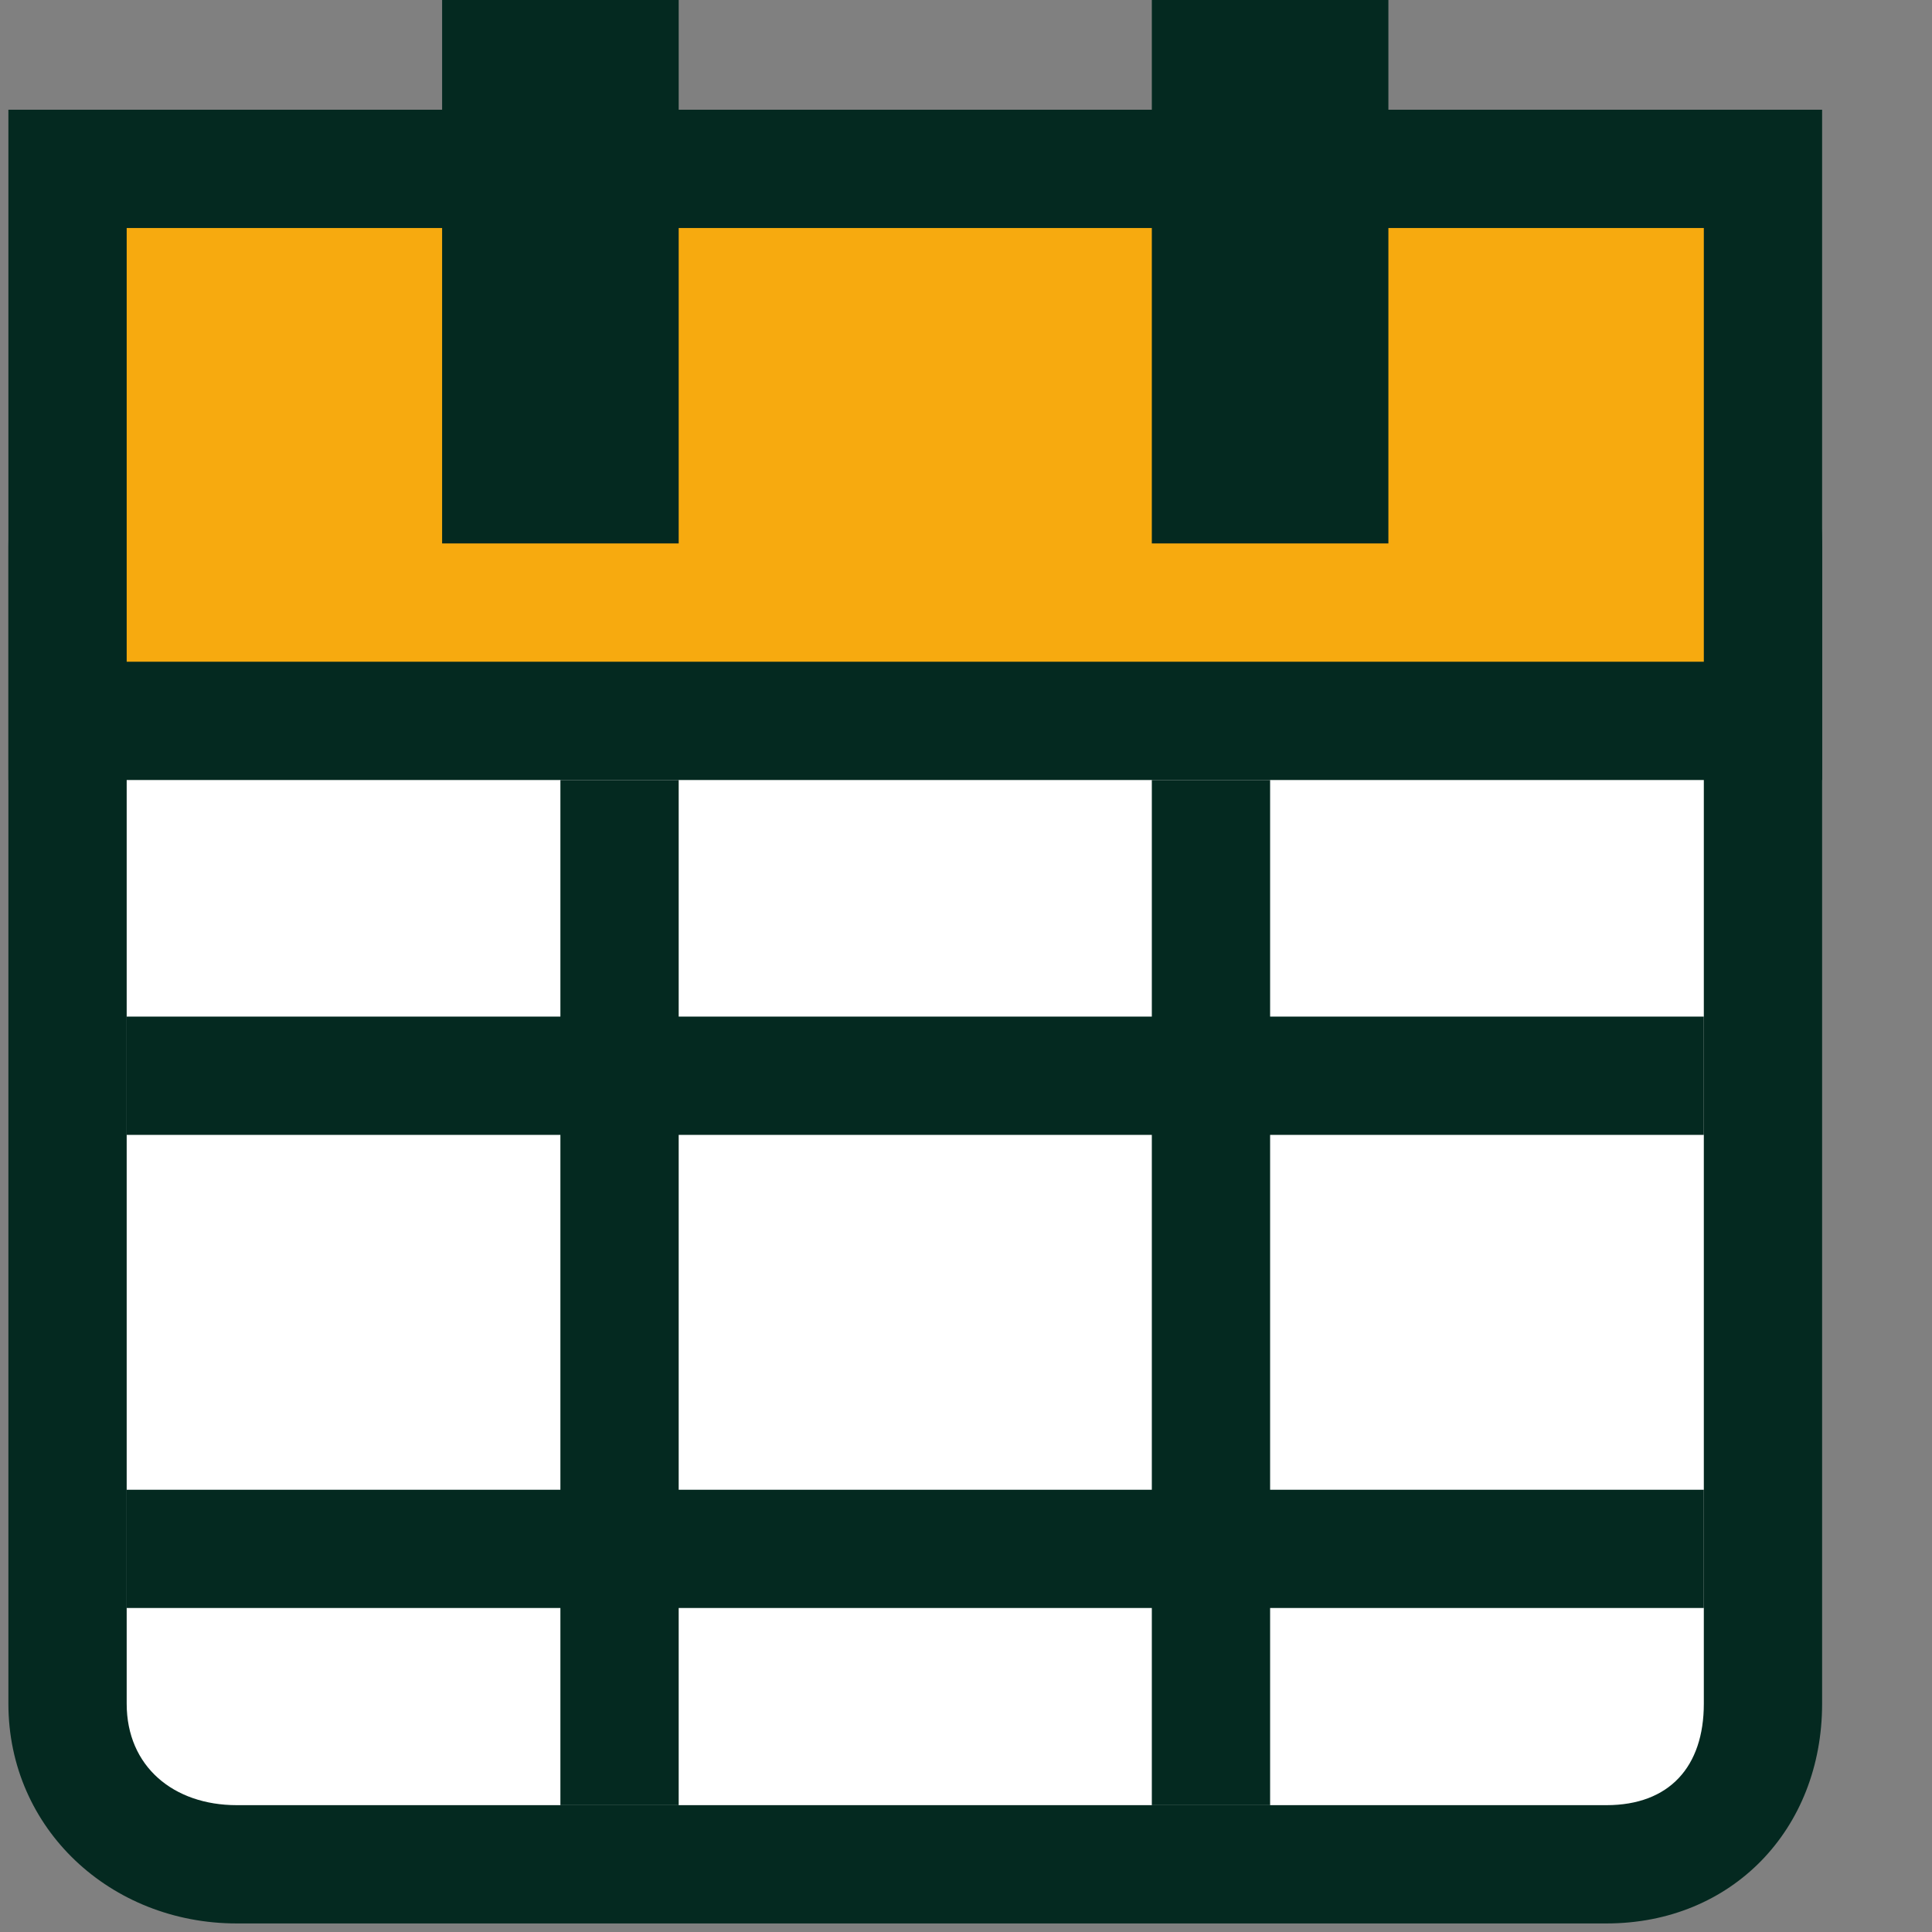
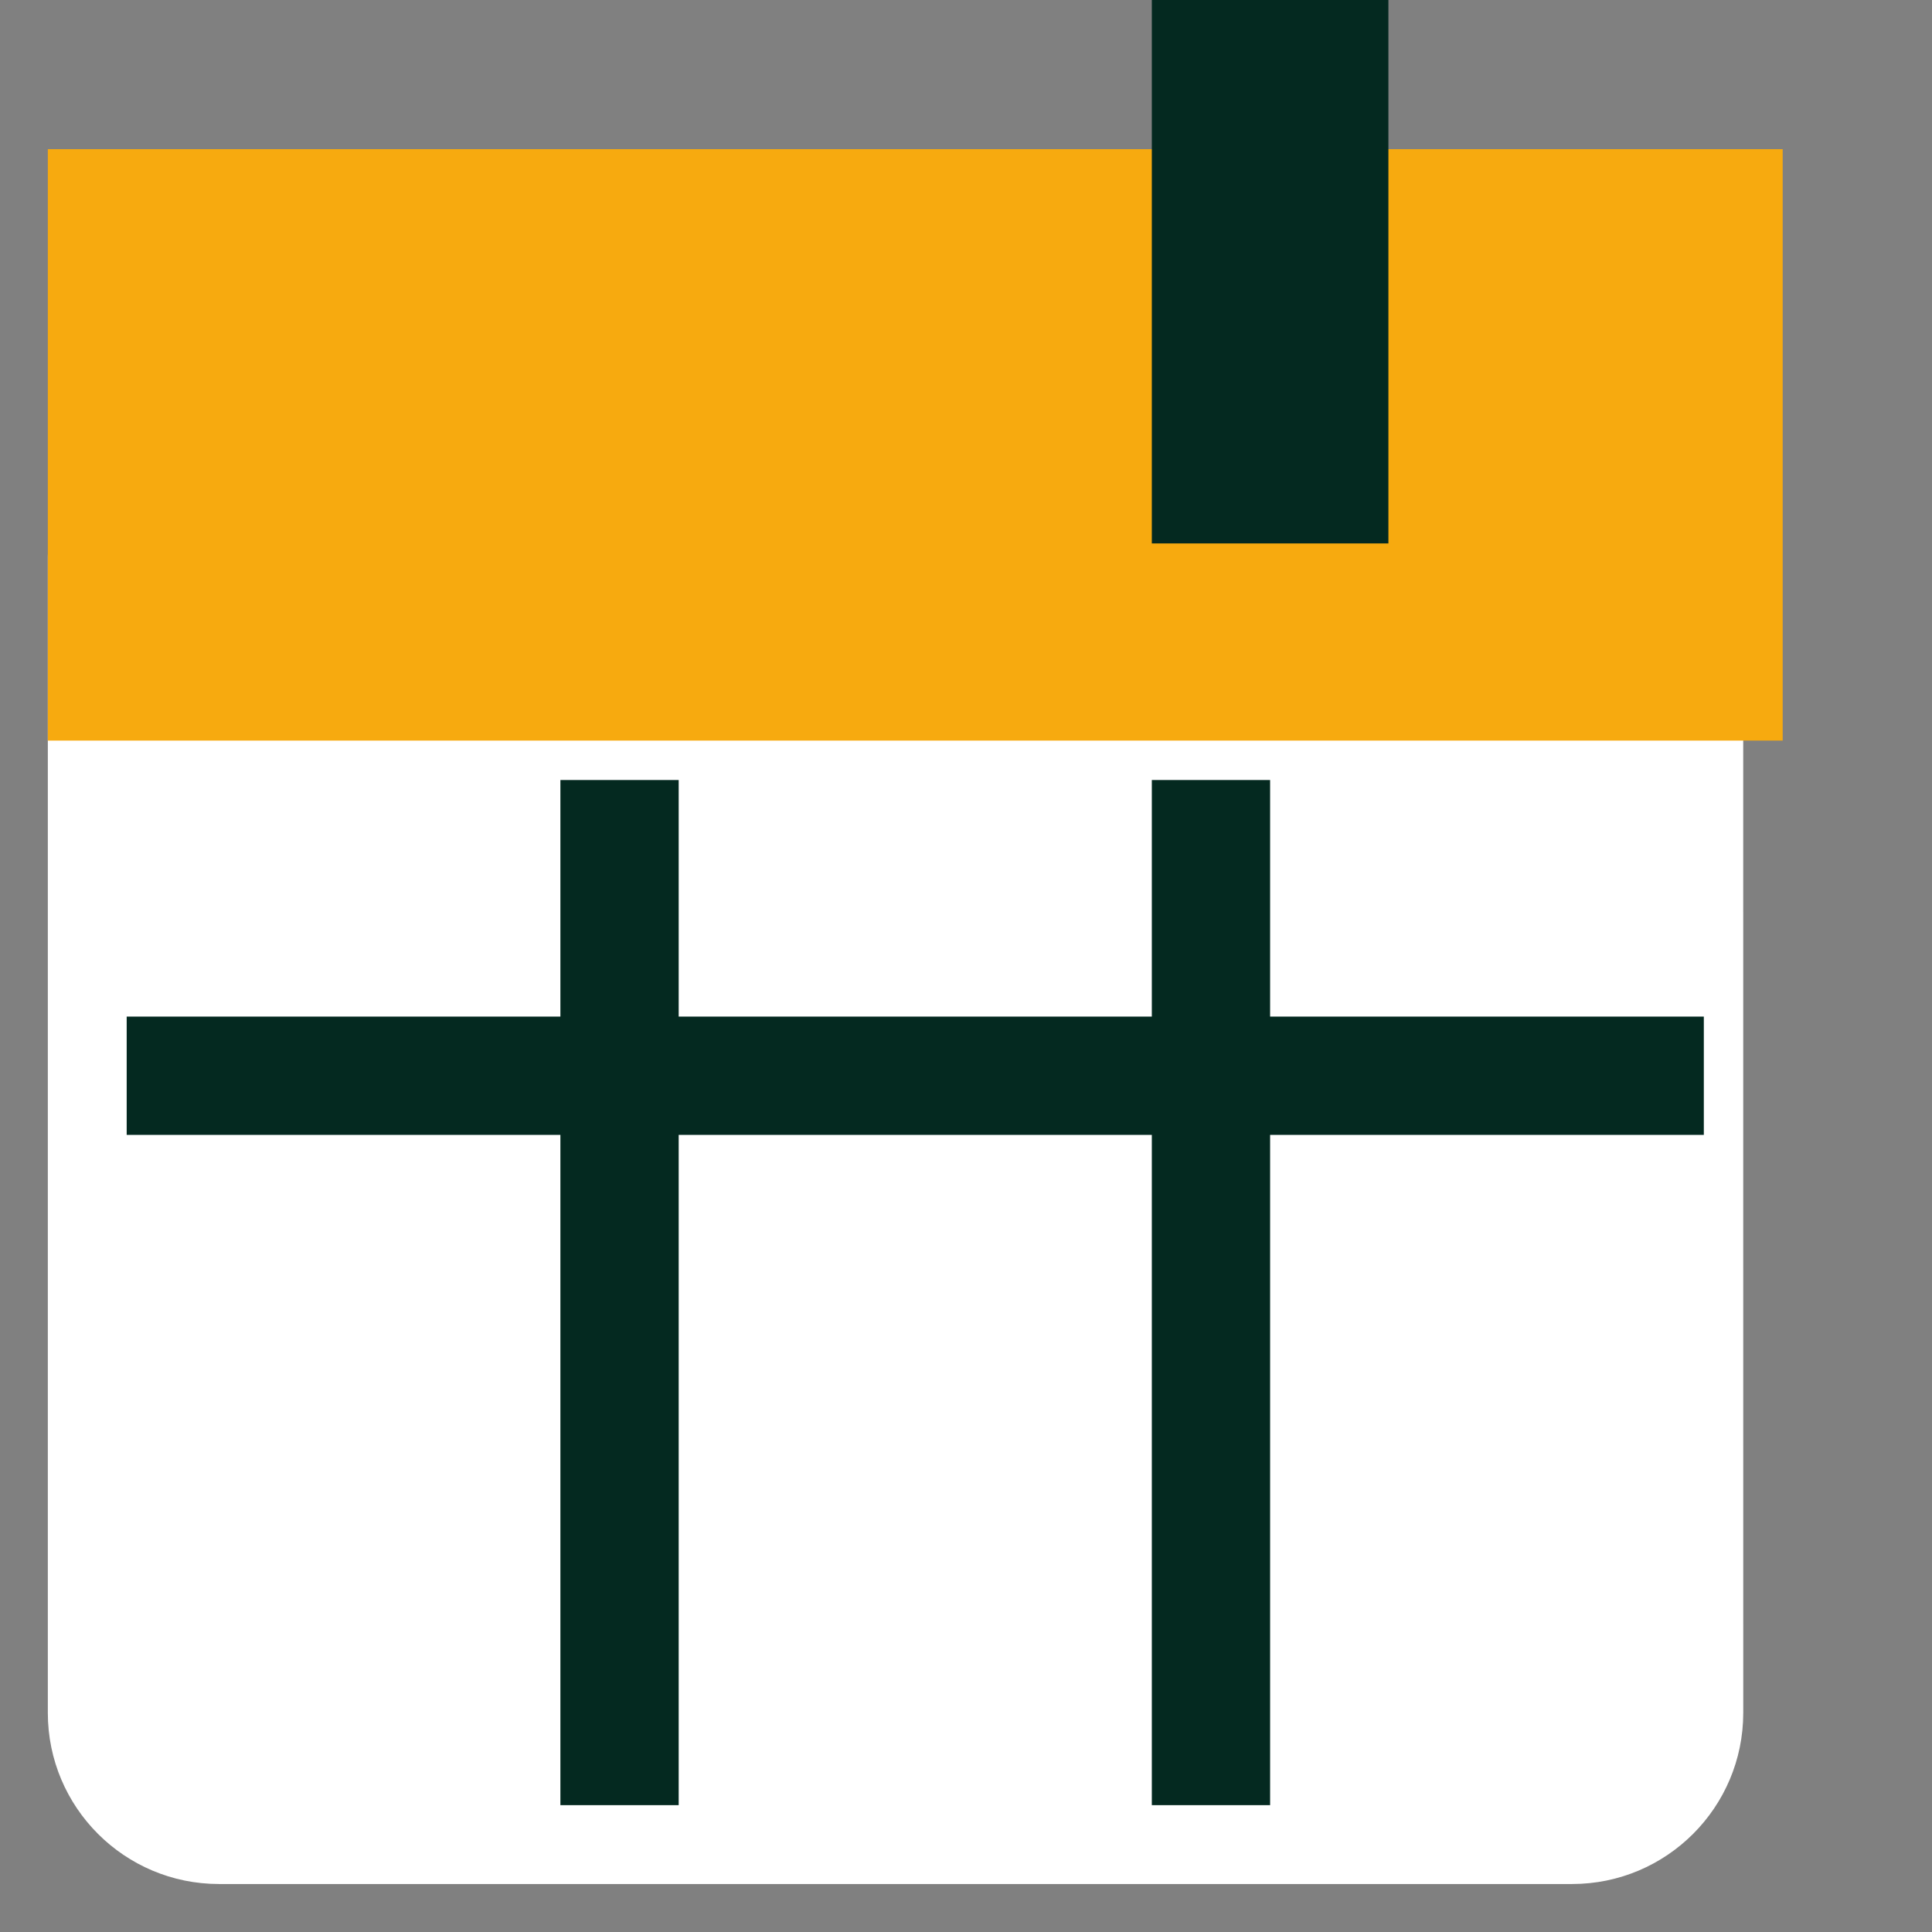
<svg xmlns="http://www.w3.org/2000/svg" version="1.1" id="Layer_1" x="0px" y="0px" width="49px" height="49px" viewBox="0 0 49 49" enable-background="new 0 0 49 49" xml:space="preserve">
  <rect x="0" y="0" width="49" height="49" fill="#808080" stroke="none" />
  <g>
-     <path fill="#FFFFFF" d="M44.213,43.441c0,2.398-1.944,4.342-4.342,4.342H5.555c-2.398,0-4.342-1.944-4.342-4.342V14.125   c0-2.398,1.944-4.342,4.342-4.342h34.315c2.398,0,4.342,1.944,4.342,4.342V43.441z" />
-     <path fill="#042920" d="M40.744,10.783c1.596,0,2.469,1.492,2.469,3.088V43.21c0,1.596-0.873,2.573-2.469,2.573H6.003   c-1.596,0-2.79-0.977-2.79-2.573V13.871c0-1.596,1.194-3.088,2.79-3.088h35.21 M40.744,7.783H6.003c-3.185,0-5.79,2.903-5.79,6.088   V43.21c0,3.185,2.605,5.573,5.79,5.573h34.741c3.185,0,5.469-2.389,5.469-5.573V13.871C46.213,10.687,43.929,7.783,40.744,7.783   L40.744,7.783z" />
+     <path fill="#FFFFFF" d="M44.213,43.441c0,2.398-1.944,4.342-4.342,4.342H5.555c-2.398,0-4.342-1.944-4.342-4.342V14.125   c0-2.398,1.944-4.342,4.342-4.342h34.315c2.398,0,4.342,1.944,4.342,4.342z" />
  </g>
  <g>
    <rect x="1.213" y="3.783" fill="#F7AA0F" width="44" height="15" />
    <g>
-       <path fill="#042920" d="M43.213,5.783v11h-40v-11H43.213 M46.213,2.783h-46v17h46V2.783L46.213,2.783z" />
-     </g>
+       </g>
  </g>
  <line fill="none" stroke="#042920" stroke-width="6" stroke-linejoin="round" stroke-miterlimit="10" x1="32.213" y1="-0.217" x2="32.213" y2="13.783" />
-   <line fill="none" stroke="#042920" stroke-width="6" stroke-linejoin="round" stroke-miterlimit="10" x1="14.213" y1="-0.217" x2="14.213" y2="13.783" />
-   <line fill="none" stroke="#042920" stroke-width="3" stroke-linejoin="round" stroke-miterlimit="10" x1="3.213" y1="39.283" x2="43.213" y2="39.283" />
  <line fill="none" stroke="#042920" stroke-width="3" stroke-linejoin="round" stroke-miterlimit="10" x1="3.213" y1="27.283" x2="43.213" y2="27.283" />
  <line fill="none" stroke="#042920" stroke-width="3" stroke-linejoin="round" stroke-miterlimit="10" x1="15.713" y1="19.783" x2="15.713" y2="45.783" />
  <line fill="none" stroke="#042920" stroke-width="3" stroke-linejoin="round" stroke-miterlimit="10" x1="30.713" y1="19.783" x2="30.713" y2="45.783" />
</svg>